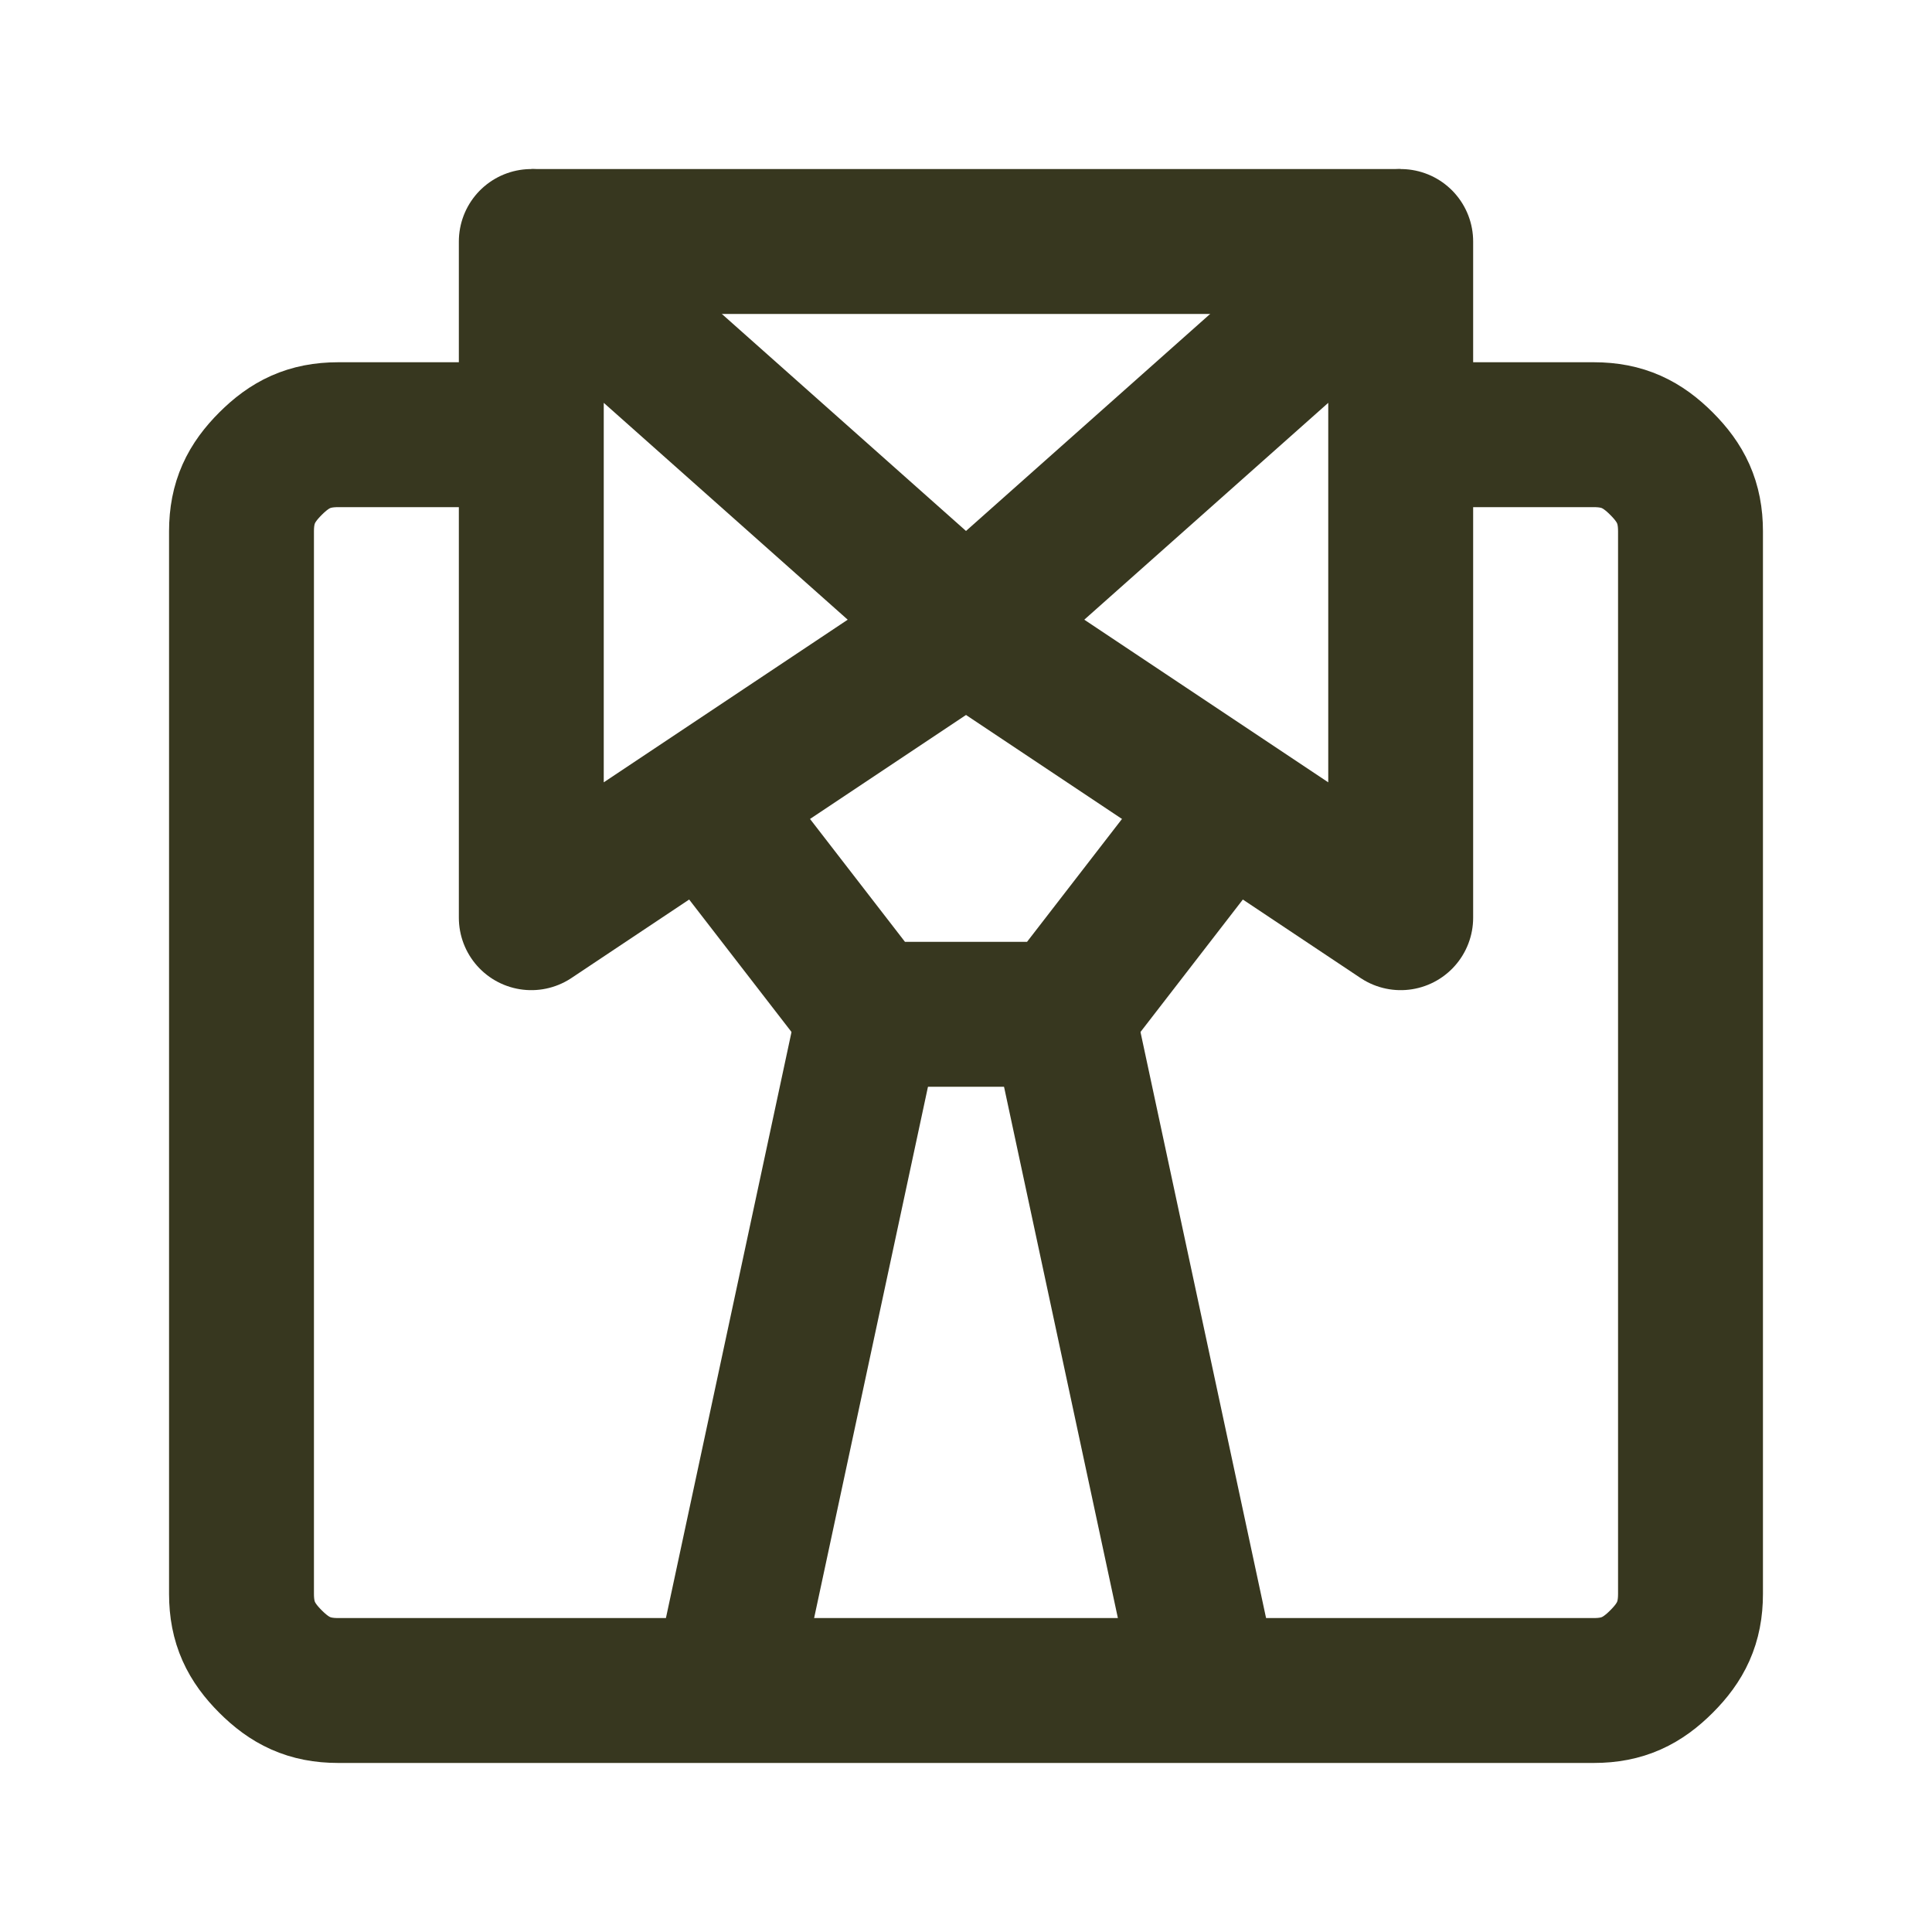
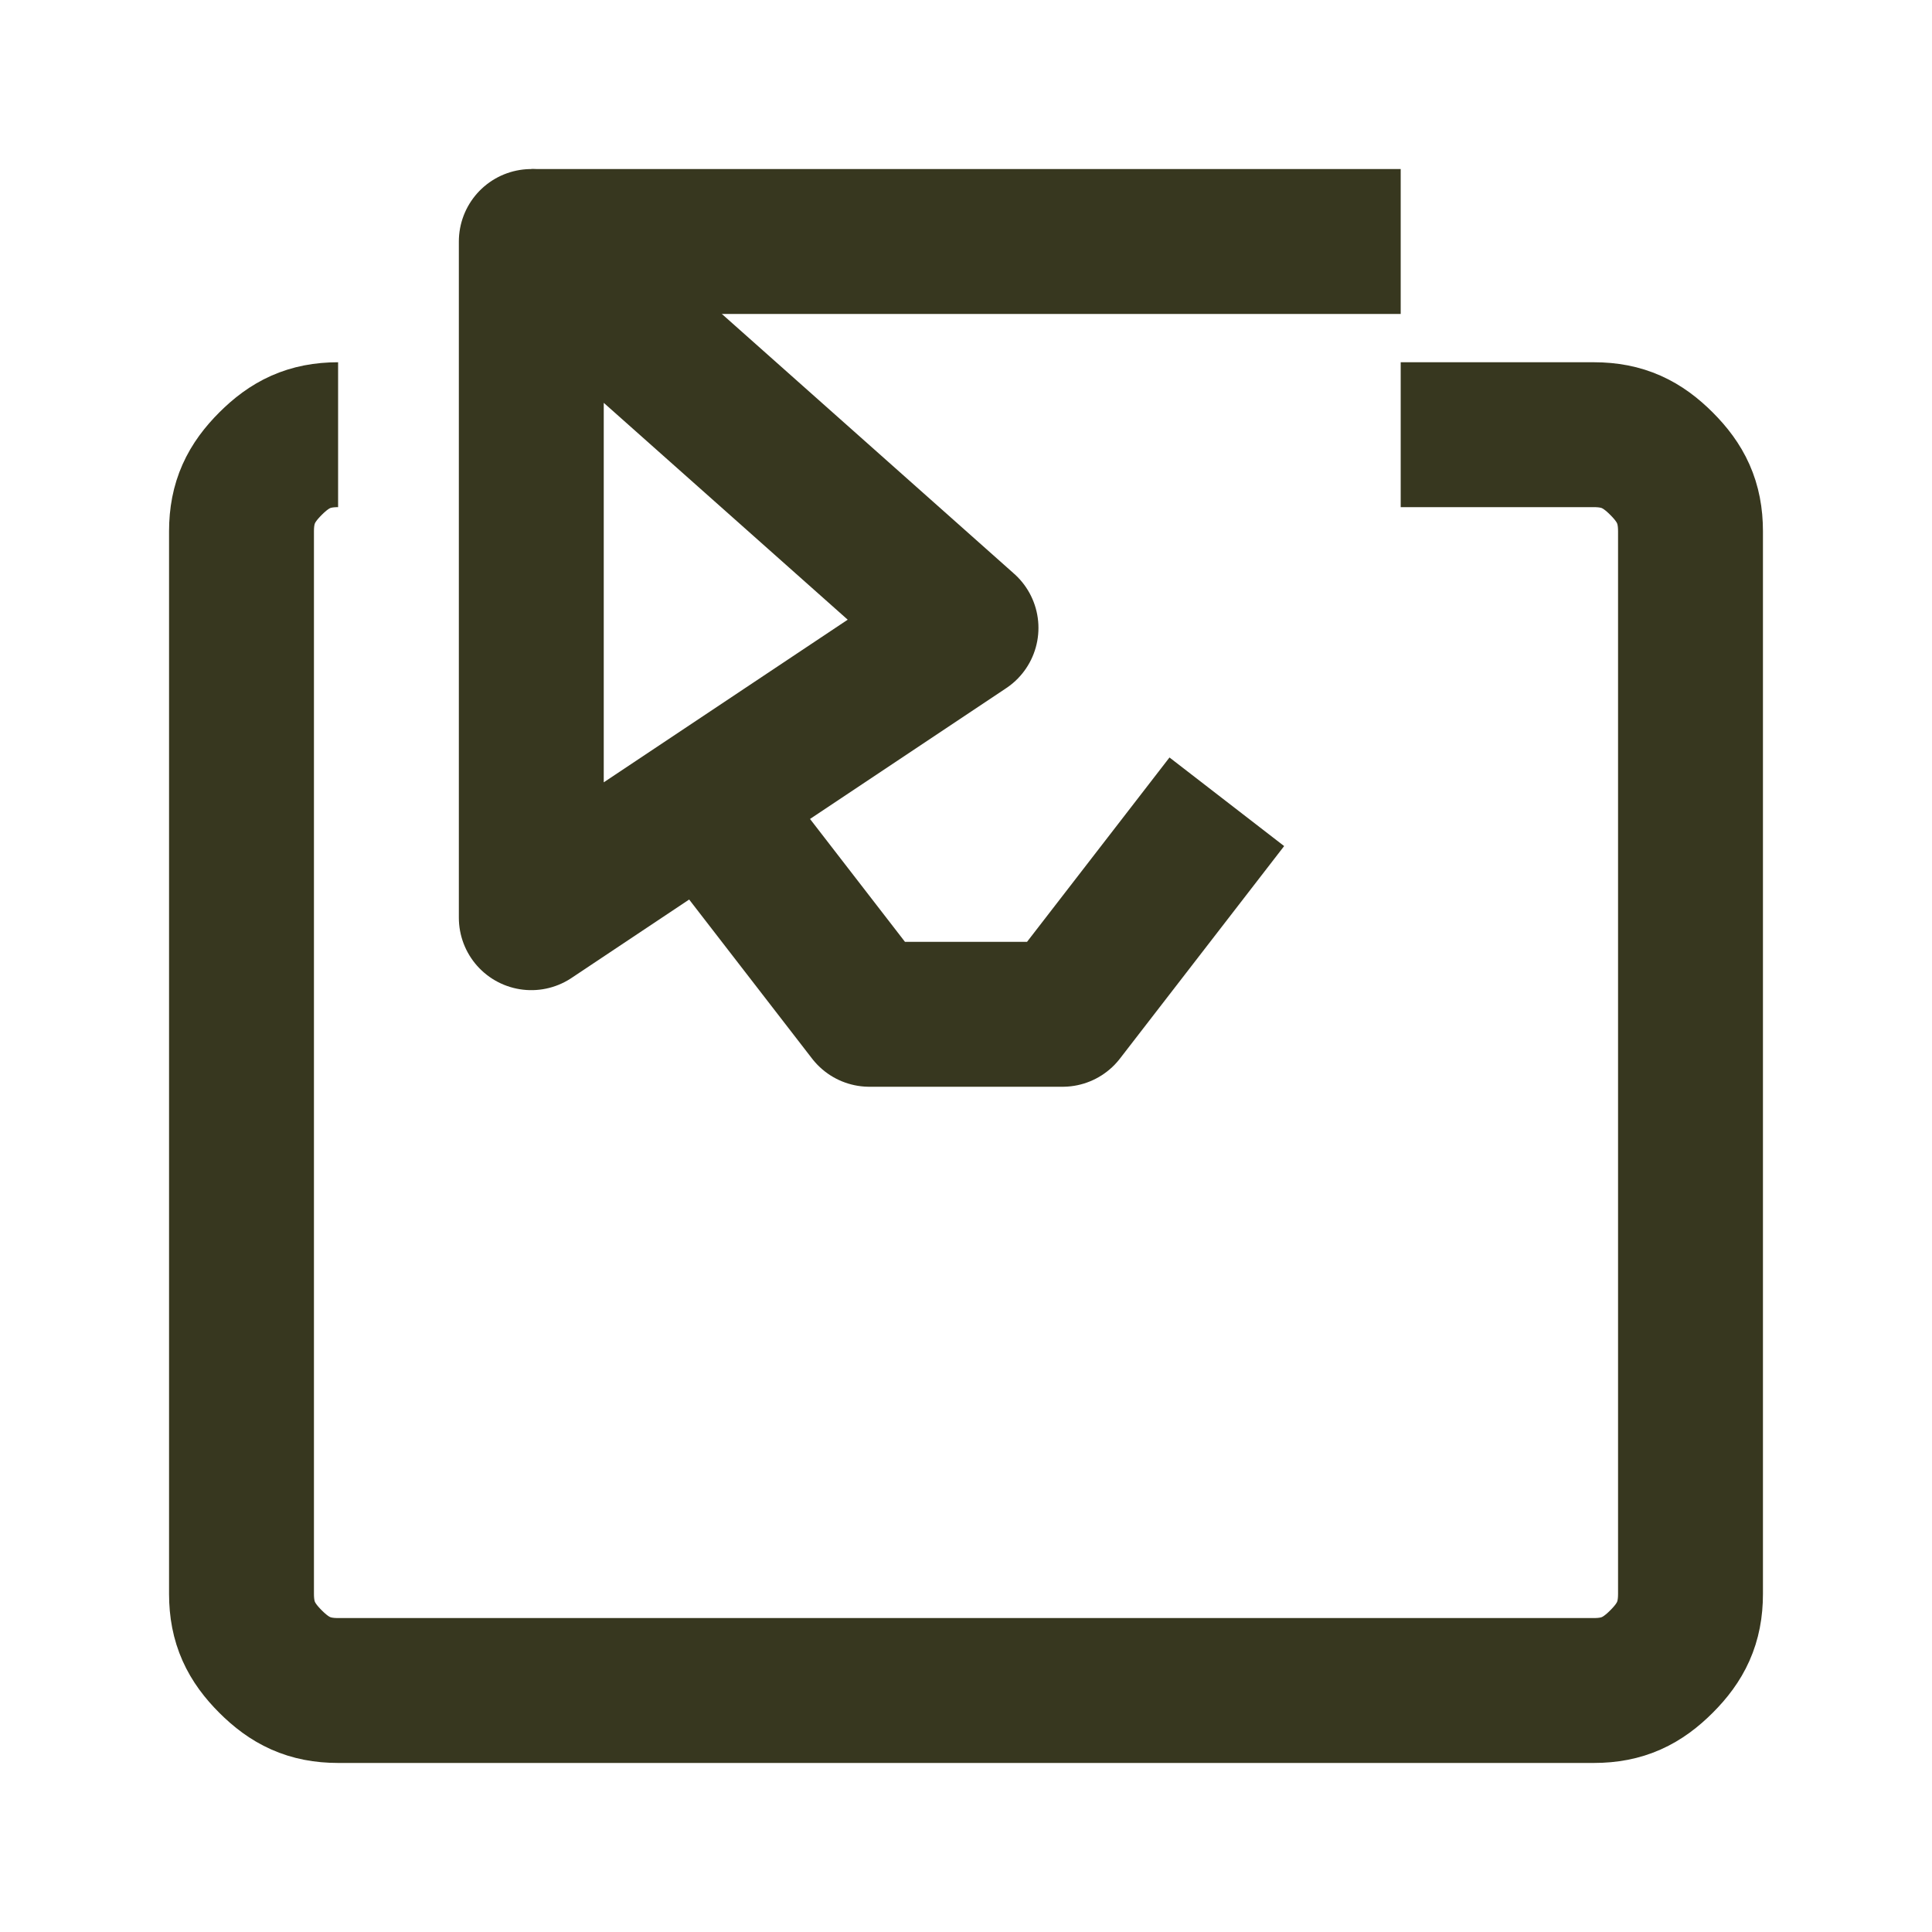
<svg xmlns="http://www.w3.org/2000/svg" id="Ebene_1" version="1.1" viewBox="0 0 20 20">
  <defs>
    <style>
      .st0 {
        fill: none;
        stroke: #37371f;
        stroke-linejoin: round;
        stroke-width: 1.5px;
      }
    </style>
  </defs>
  <g id="Icons-_x2F_-Services-_x2F_-VIP-Service">
    <g id="businessman-03">
      <polyline id="Stroke-1" class="st0" points="12.7 8.3 11 10.5 9 10.5 7.3 8.3" />
-       <line id="Stroke-3" class="st0" x1="7.5" y1="17.5" x2="9" y2="10.5" />
-       <line id="Stroke-5" class="st0" x1="11" y1="10.5" x2="12.5" y2="17.5" />
-       <path id="Stroke-7" class="st0" d="M14.5,4.5h2c.3,0,.5.1.7.3.2.2.3.4.3.7v11c0,.3-.1.5-.3.7s-.4.3-.7.3H3.5c-.3,0-.5-.1-.7-.3-.2-.2-.3-.4-.3-.7V5.5c0-.3.1-.5.3-.7.2-.2.4-.3.7-.3h2" />
+       <path id="Stroke-7" class="st0" d="M14.5,4.5h2c.3,0,.5.1.7.3.2.2.3.4.3.7v11c0,.3-.1.5-.3.7s-.4.3-.7.3H3.5c-.3,0-.5-.1-.7-.3-.2-.2-.3-.4-.3-.7V5.5c0-.3.1-.5.3-.7.2-.2.4-.3.7-.3" />
      <polygon id="Stroke-9" class="st0" points="5.5 2.5 5.5 9.5 10 6.5 5.5 2.5" />
-       <polygon id="Stroke-11" class="st0" points="14.5 2.5 14.5 9.5 10 6.5 14.5 2.5" />
      <line id="Stroke-13" class="st0" x1="5.5" y1="2.5" x2="14.5" y2="2.5" />
    </g>
  </g>
</svg>